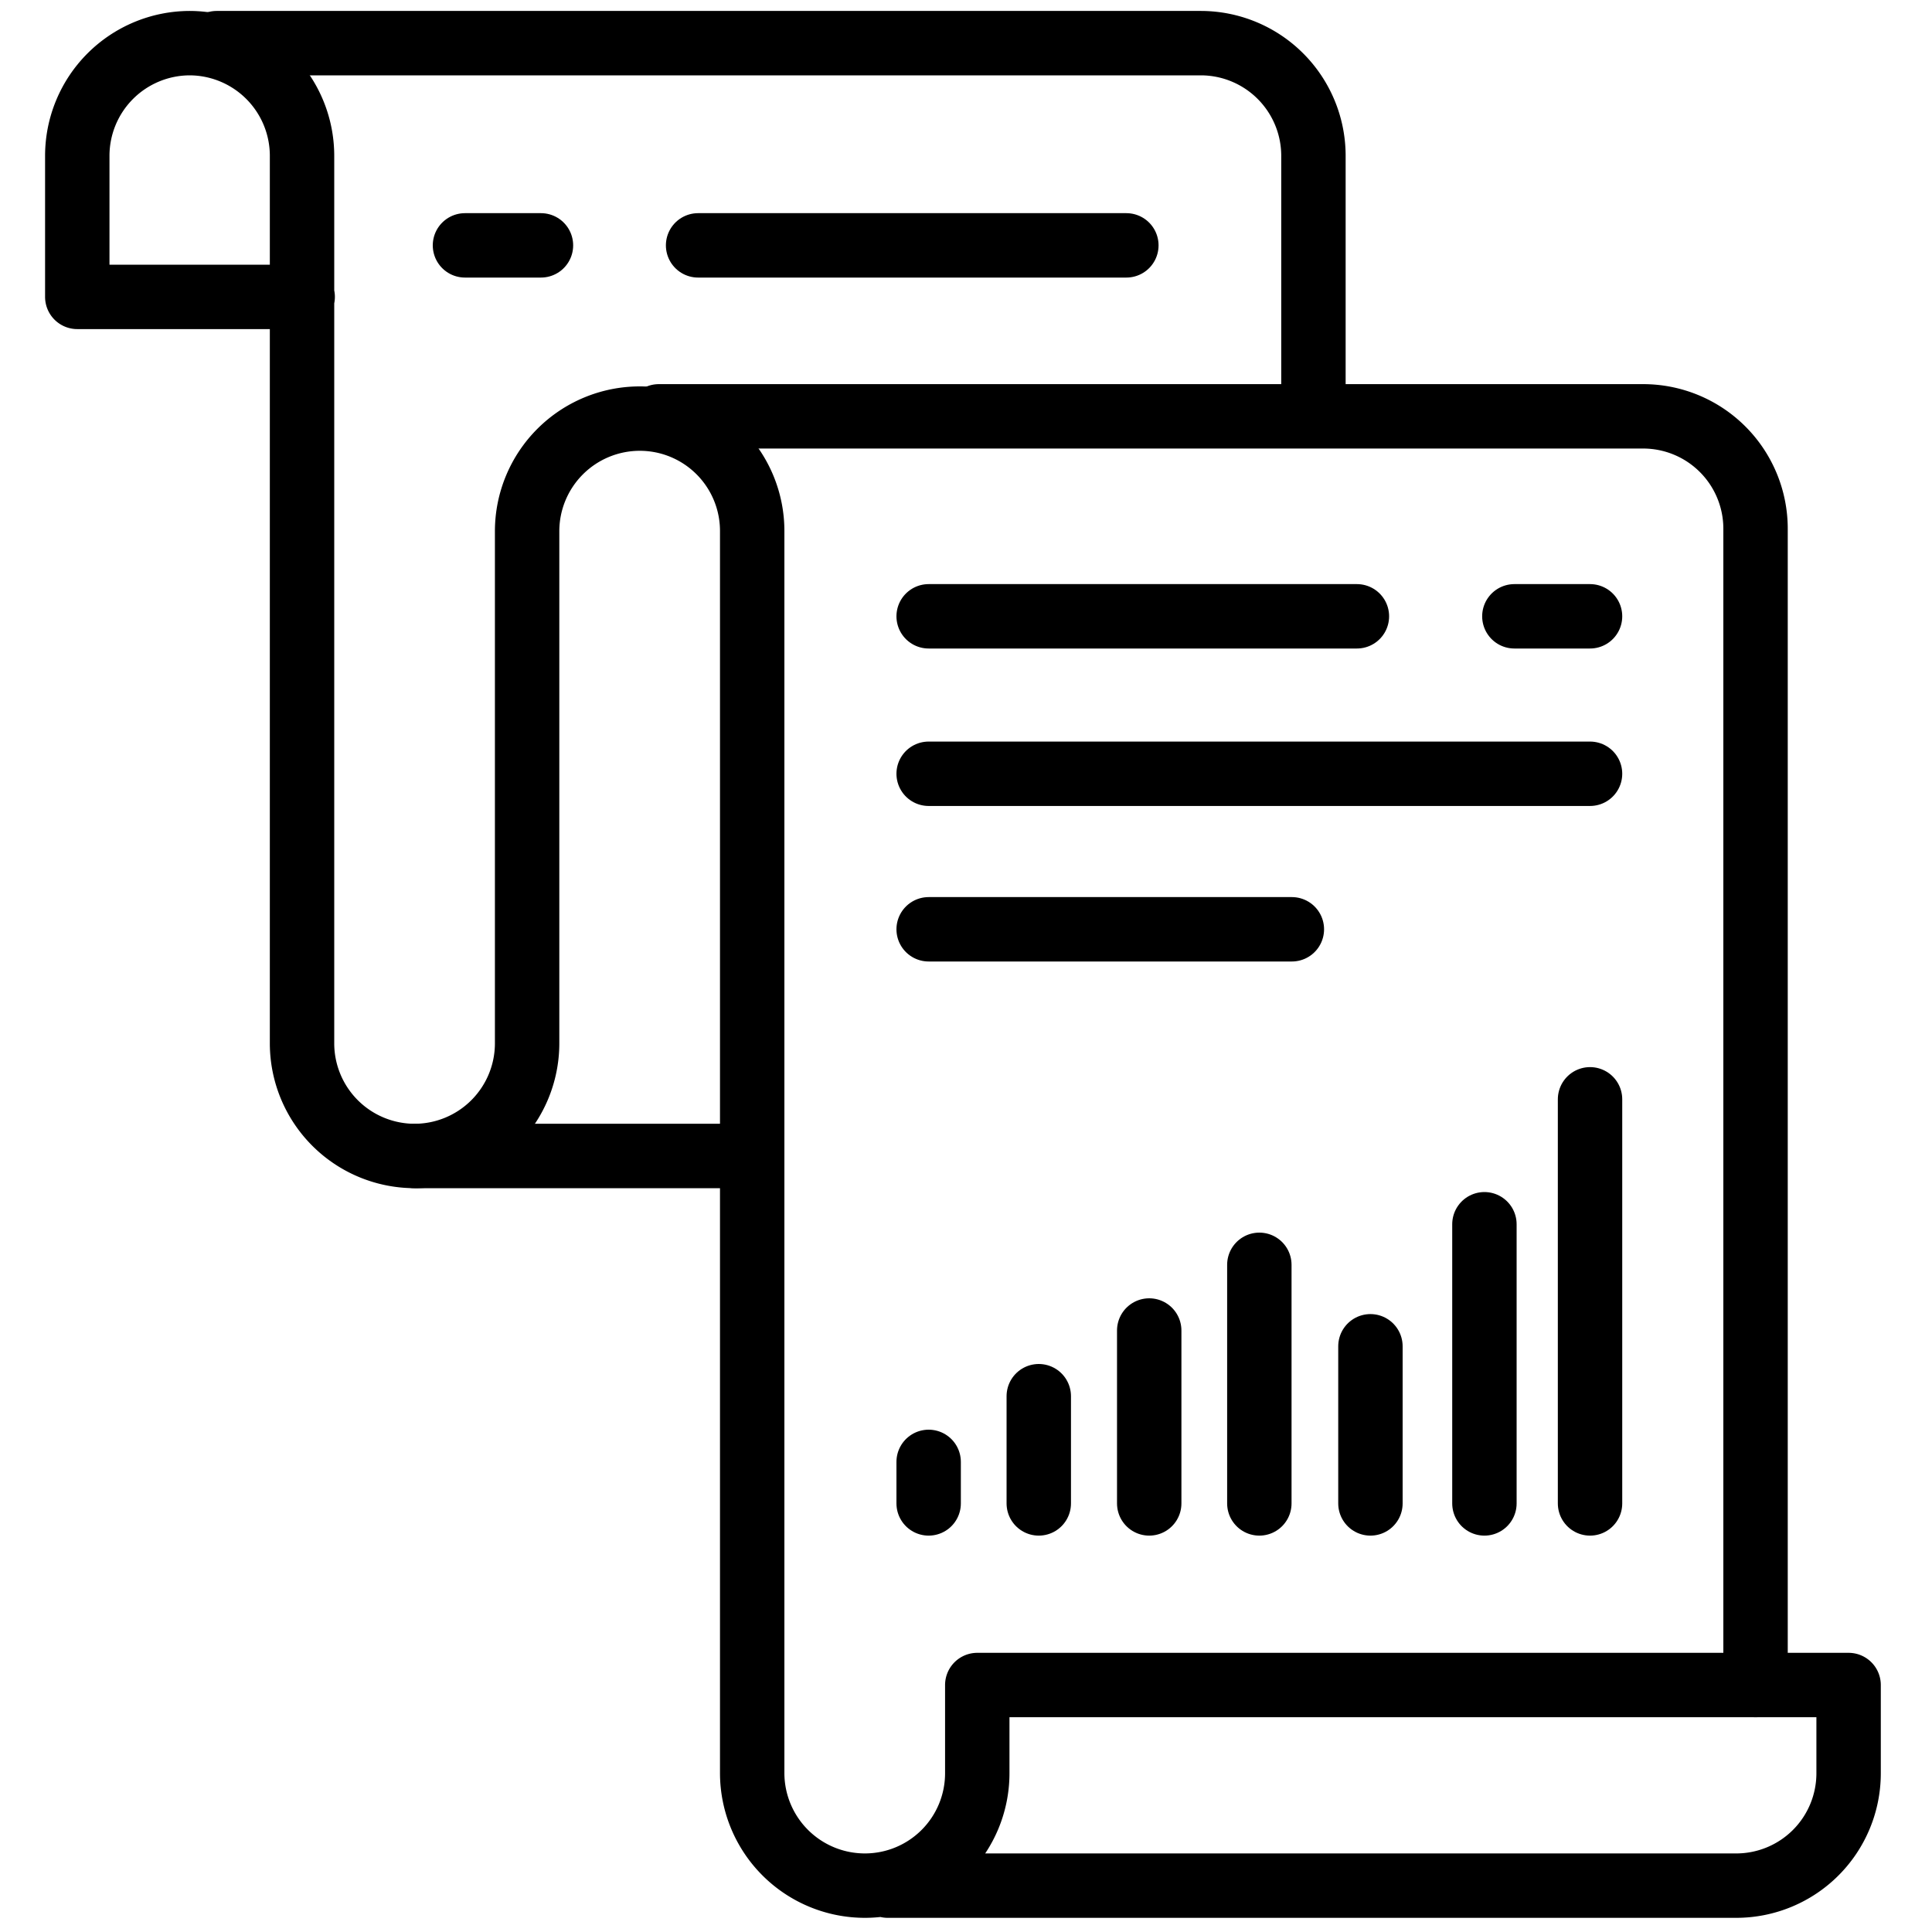
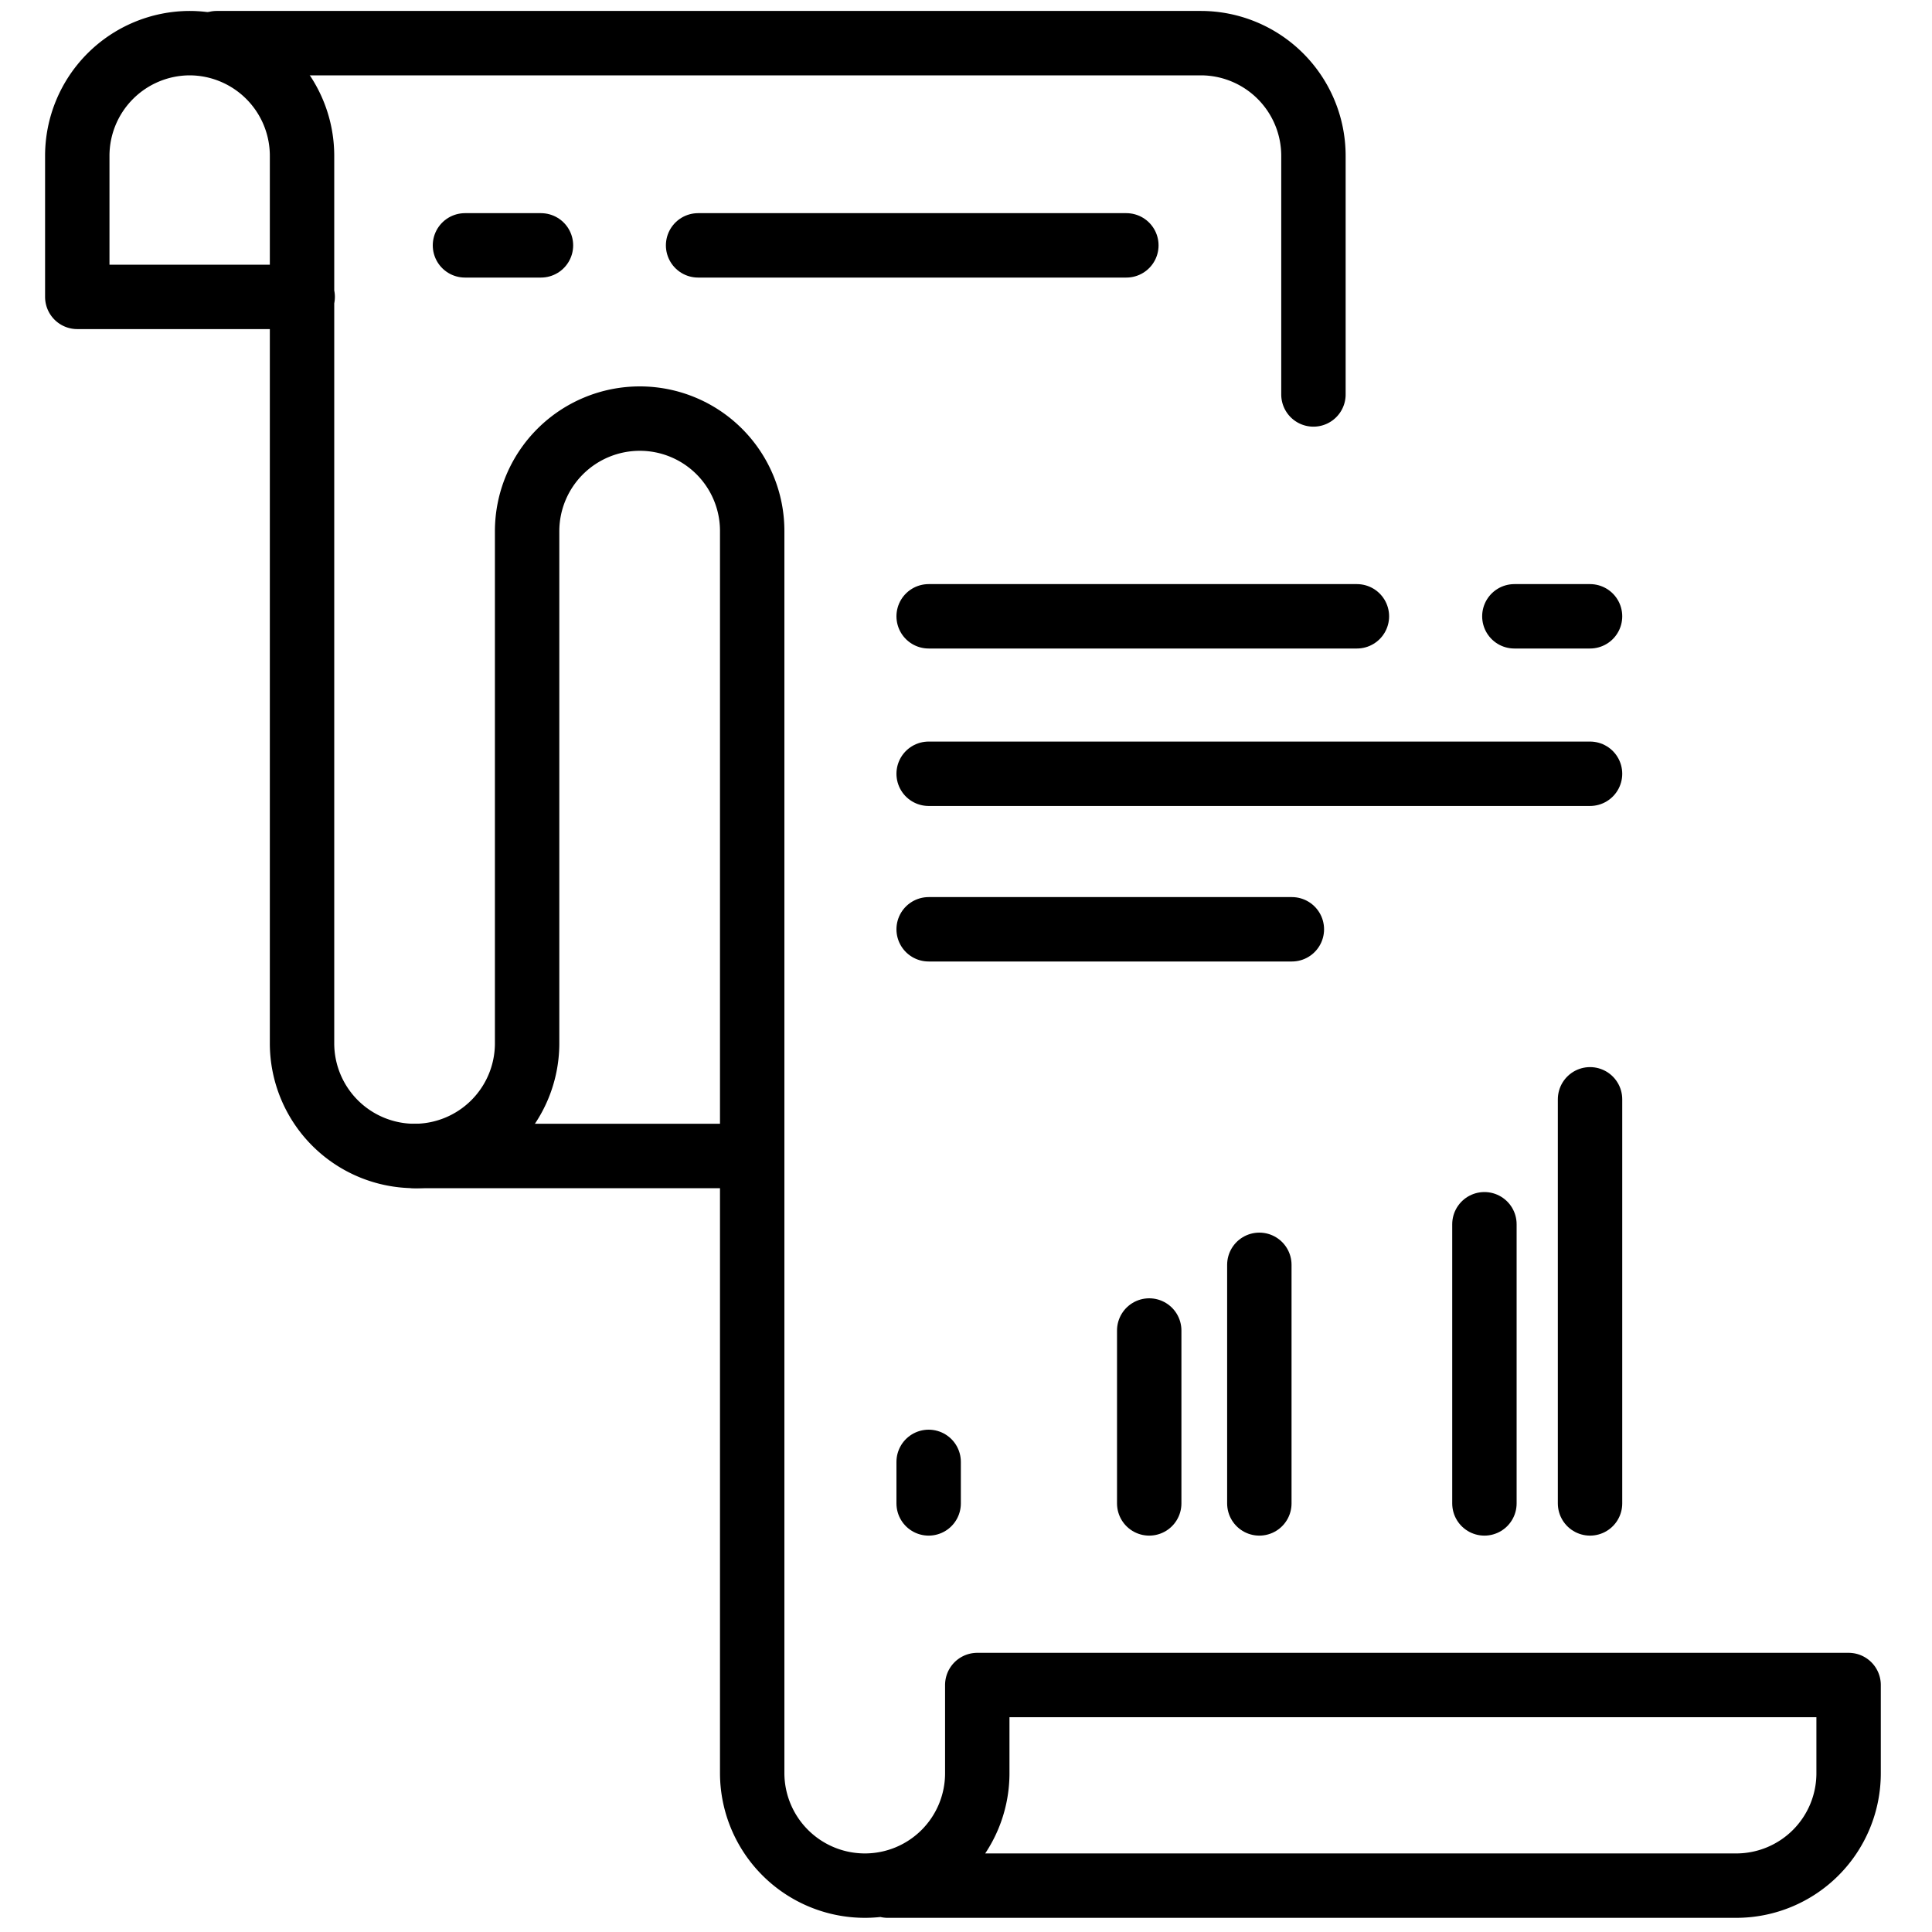
<svg xmlns="http://www.w3.org/2000/svg" id="レイヤー_1" data-name="レイヤー 1" viewBox="0 0 60 60">
  <defs>
    <style>.cls-1{fill:none;stroke:#000;stroke-linecap:round;stroke-linejoin:round;stroke-width:2px;}</style>
  </defs>
  <title>icon_report</title>
  <path class="cls-1" d="M27.57,58.56H53.92a3.49,3.49,0,0,0,3.49-3.49V52.33H30.35v2.74a3.49,3.49,0,0,1-3.49,3.49h0a3.5,3.5,0,0,1-3.5-3.49V16.5A3.49,3.49,0,0,0,19.87,13h0a3.5,3.5,0,0,0-3.5,3.49V32.4a3.5,3.5,0,0,1-3.49,3.5h0a3.5,3.5,0,0,1-3.5-3.5V4.84a3.5,3.5,0,0,0-3.49-3.5h0A3.5,3.5,0,0,0,2.4,4.84V9.22h7" />
-   <path class="cls-1" d="M54.52,52.33V16.42A3.49,3.49,0,0,0,51,12.93H20.46" />
  <path class="cls-1" d="M40.79,12.25V4.84a3.5,3.5,0,0,0-3.49-3.5H6.73" />
  <line class="cls-1" x1="12.88" y1="35.9" x2="23.36" y2="35.9" />
  <line class="cls-1" x1="14.44" y1="7.62" x2="16.8" y2="7.62" />
  <line class="cls-1" x1="21.68" y1="7.62" x2="34.98" y2="7.62" />
  <line class="cls-1" x1="49.38" y1="19.14" x2="47.03" y2="19.14" />
  <line class="cls-1" x1="42.14" y1="19.14" x2="28.84" y2="19.14" />
  <line class="cls-1" x1="40.12" y1="28.86" x2="28.84" y2="28.86" />
  <line class="cls-1" x1="49.38" y1="24.03" x2="28.84" y2="24.03" />
  <line class="cls-1" x1="49.38" y1="34.14" x2="49.38" y2="46.69" />
  <line class="cls-1" x1="46.1" y1="38.02" x2="46.1" y2="46.69" />
  <line class="cls-1" x1="39.11" y1="39.28" x2="39.11" y2="46.69" />
  <line class="cls-1" x1="35.69" y1="41.32" x2="35.69" y2="46.69" />
-   <line class="cls-1" x1="32.26" y1="43.36" x2="32.26" y2="46.69" />
  <line class="cls-1" x1="28.84" y1="45.4" x2="28.84" y2="46.69" />
-   <line class="cls-1" x1="42.56" y1="41.81" x2="42.56" y2="46.69" />
</svg>